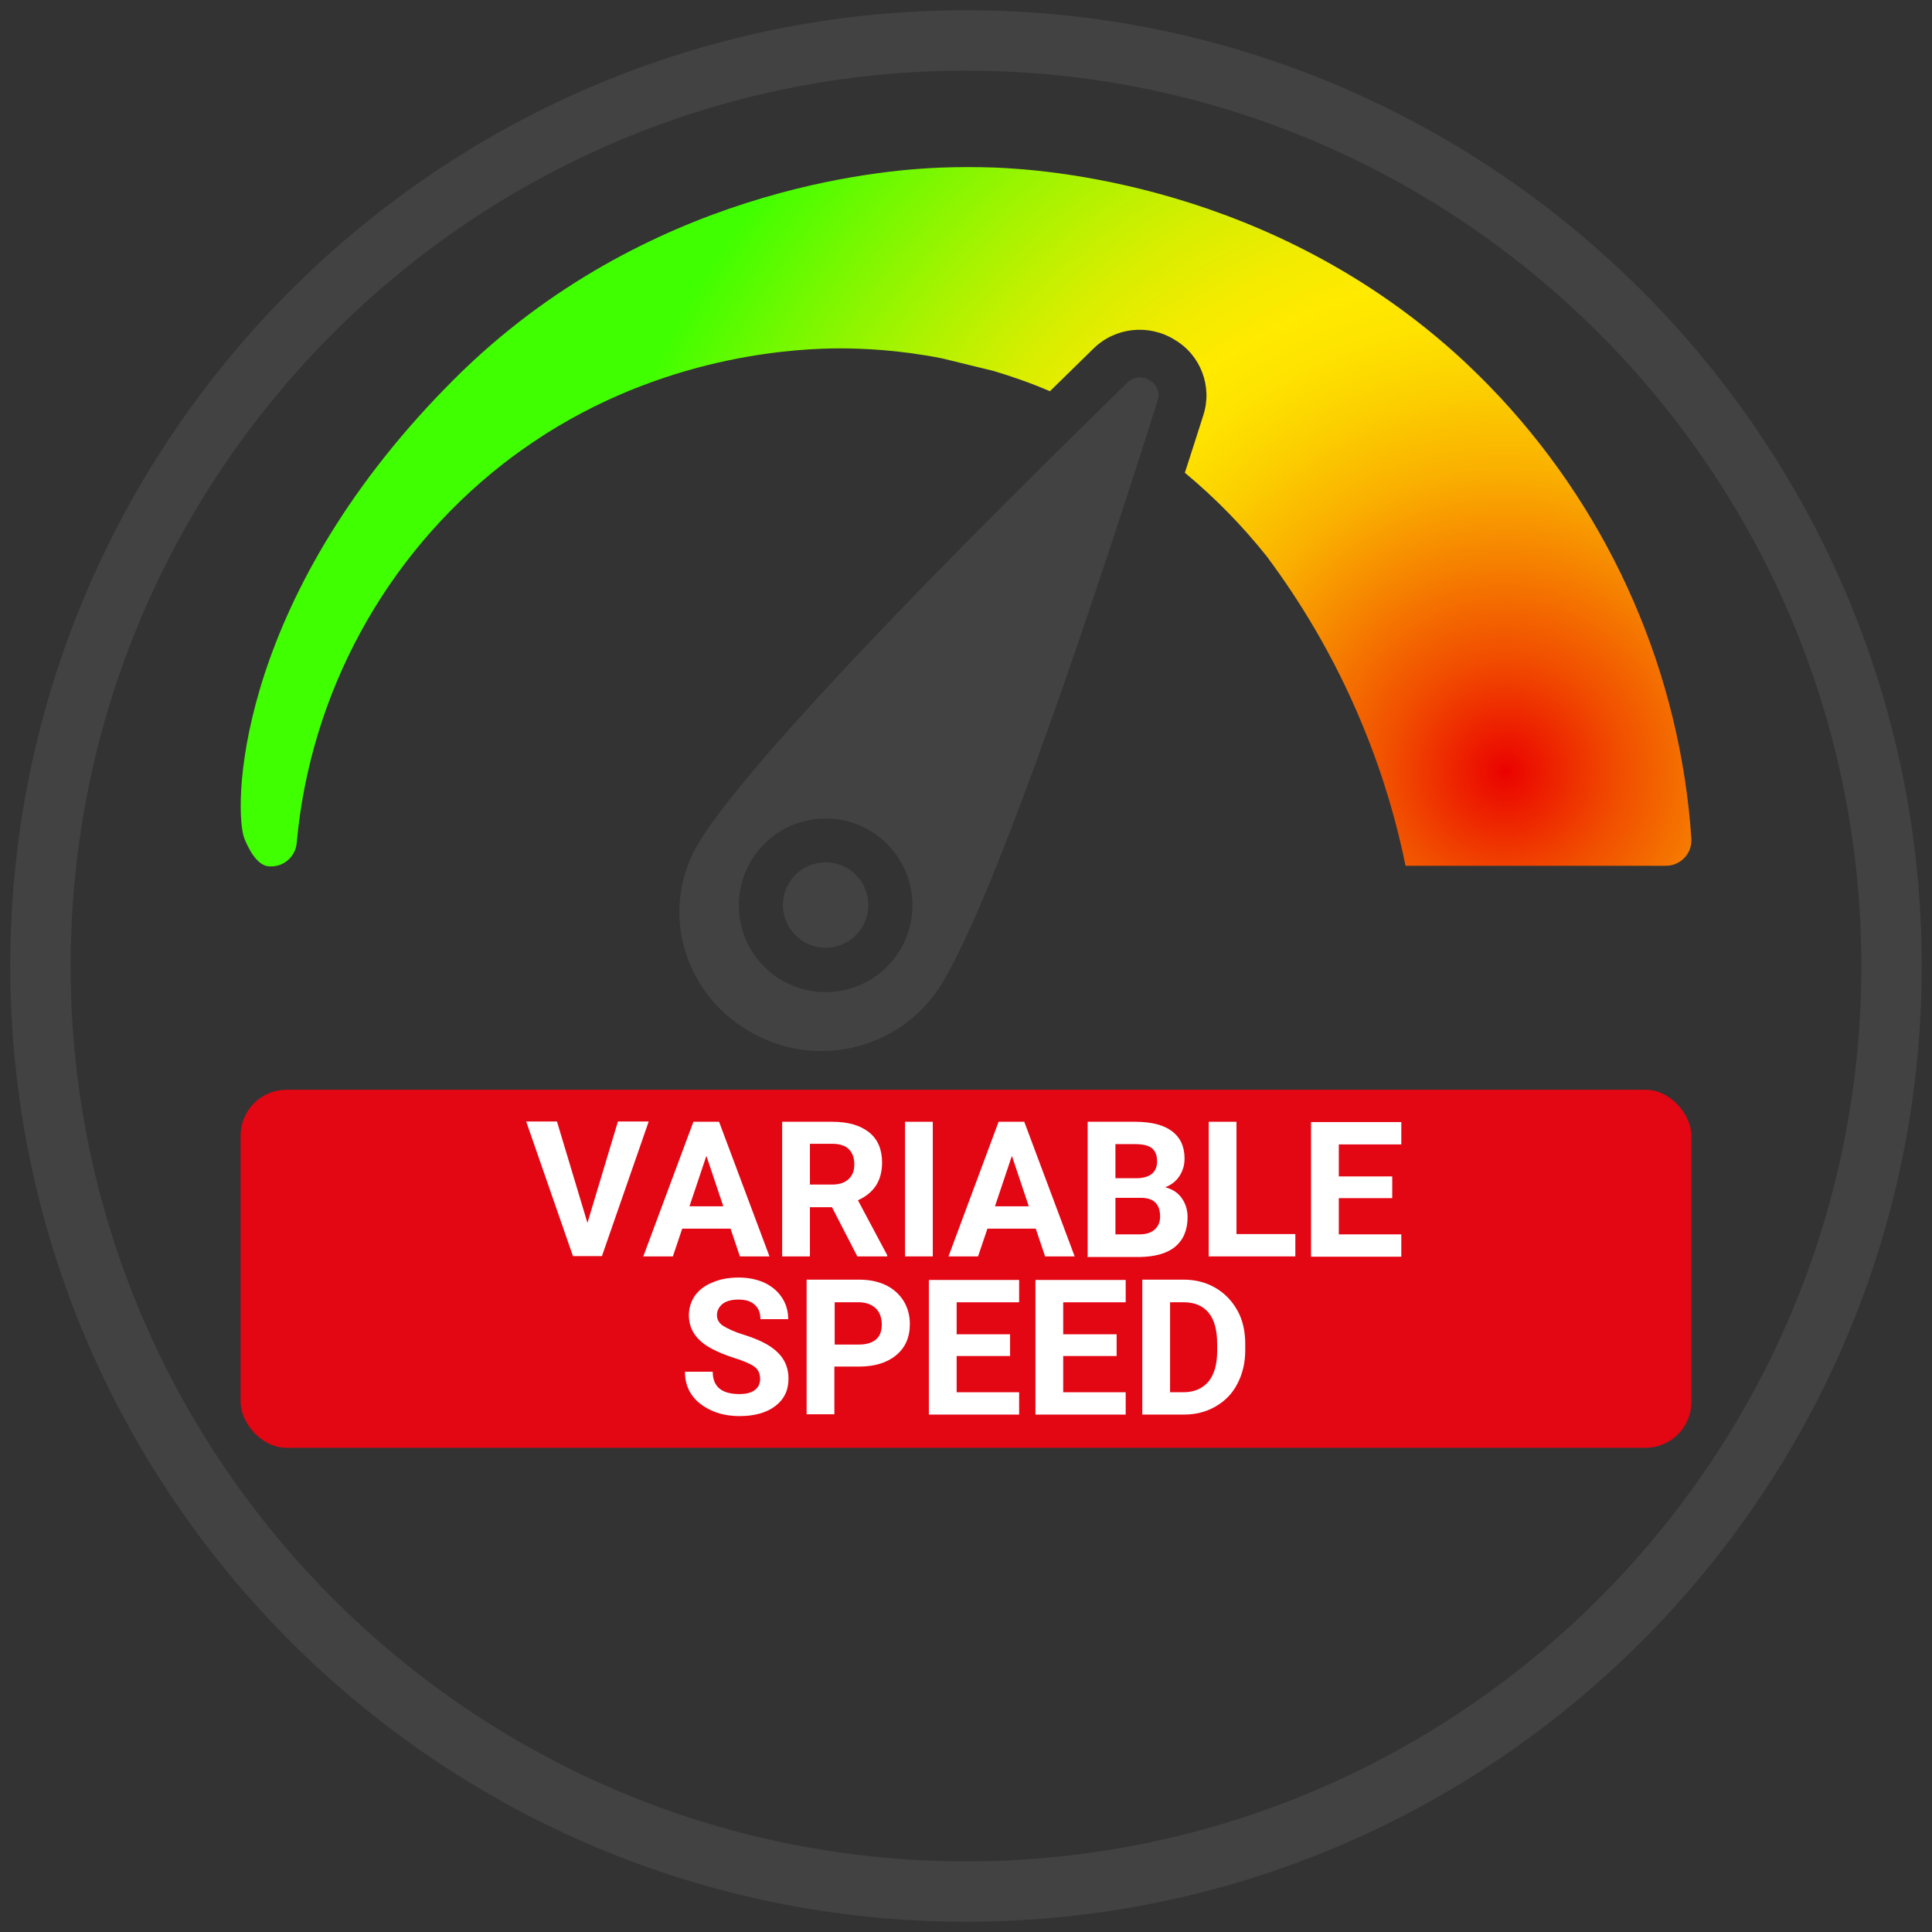
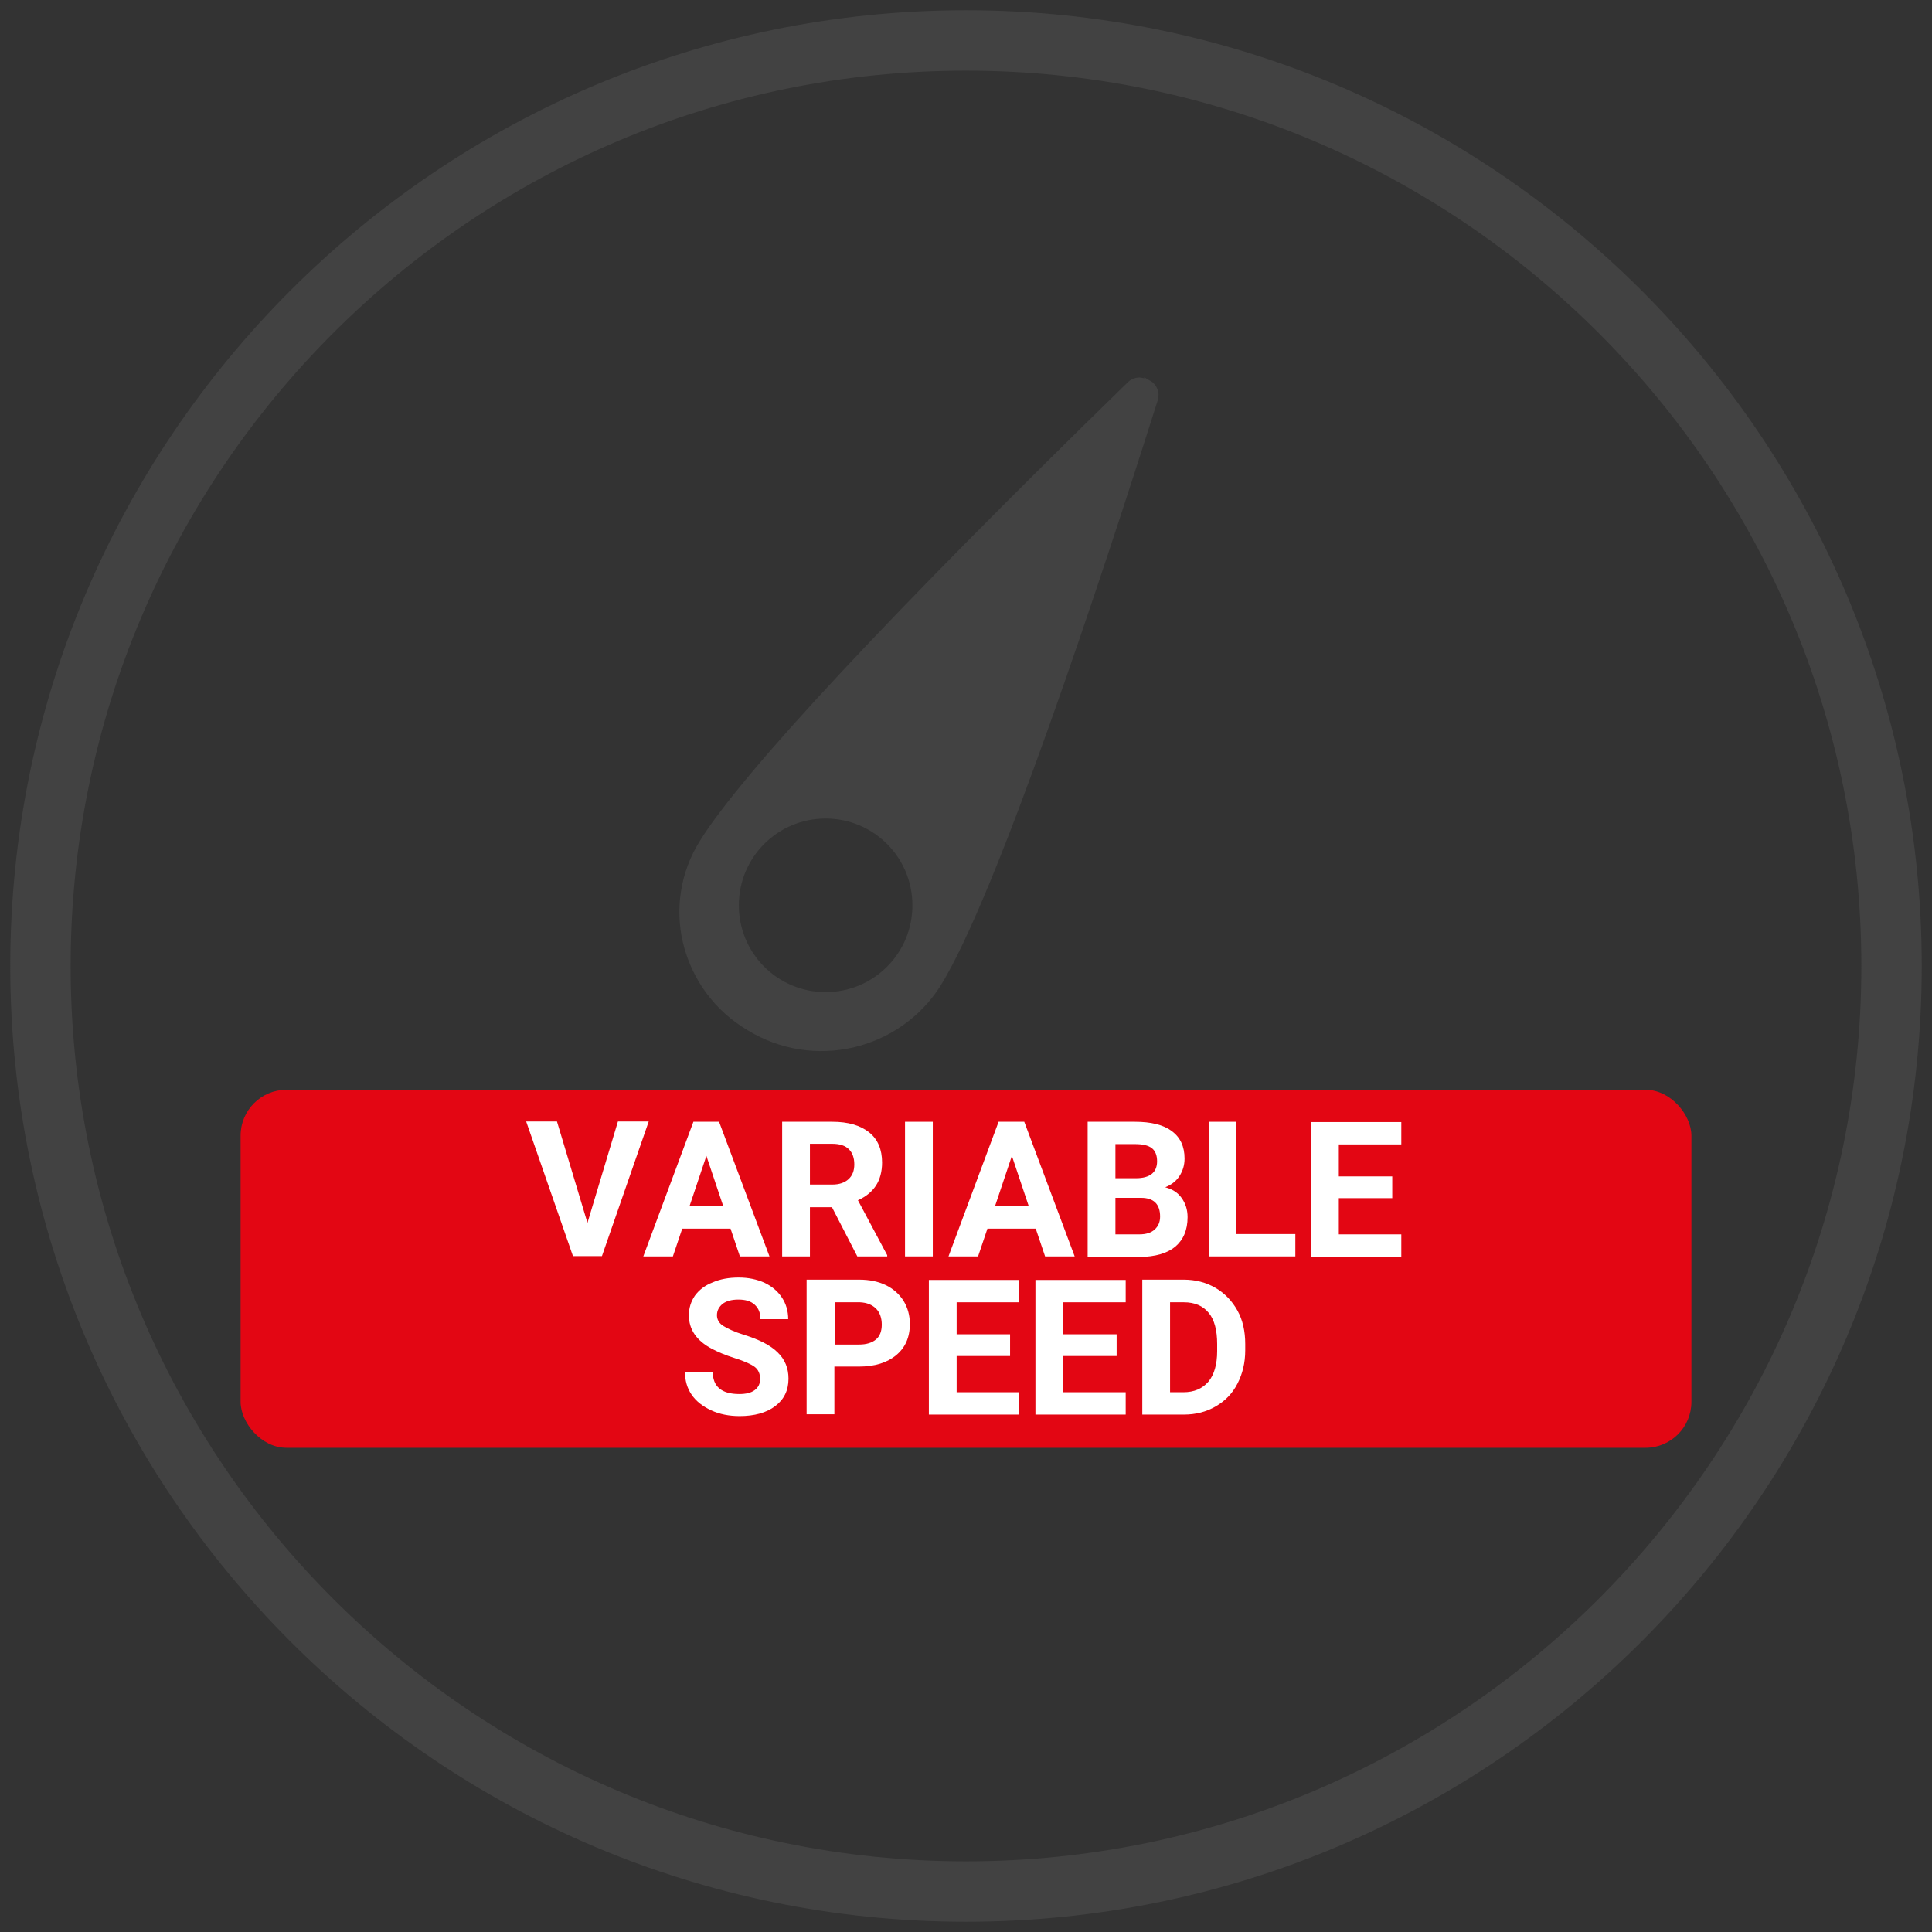
<svg xmlns="http://www.w3.org/2000/svg" id="Livello_1" viewBox="0 0 64 64">
  <rect x="0" y="0" width="64" height="64" fill="#333333" stroke="none" />
  <defs>
    <style>
      .cls-1 {
        stroke: #424242;
        stroke-miterlimit: 10;
        stroke-width: .25px;
      }

      .cls-1, .cls-2 {
        fill: #424242;
      }

      .cls-3 {
        fill: #fff;
      }

      .cls-4 {
        fill: #e30613;
      }

      .cls-5 {
        fill: url(#Sfumatura_senza_nome_46);
      }
    </style>
    <radialGradient id="Sfumatura_senza_nome_46" data-name="Sfumatura senza nome 46" cx="49.87" cy="25.55" fx="49.87" fy="25.55" r="31.24" gradientUnits="userSpaceOnUse">
      <stop offset="0" stop-color="#eb0000" />
      <stop offset=".01" stop-color="#eb0900" />
      <stop offset=".12" stop-color="#f14d00" />
      <stop offset=".23" stop-color="#f68400" />
      <stop offset=".32" stop-color="#fab000" />
      <stop offset=".41" stop-color="#fcd000" />
      <stop offset=".48" stop-color="#fee300" />
      <stop offset=".53" stop-color="#ffea00" />
      <stop offset=".58" stop-color="#f4eb00" />
      <stop offset=".67" stop-color="#d7ee00" />
      <stop offset=".78" stop-color="#a8f300" />
      <stop offset=".92" stop-color="#67fa00" />
      <stop offset="1" stop-color="#40ff00" />
    </radialGradient>
  </defs>
  <g>
    <rect class="cls-4" x="7.97" y="36.1" width="48.06" height="11.86" rx="1.52" ry="1.52" />
    <g>
      <path class="cls-2" d="M32,63.66C14.54,63.66.34,49.46.34,32S14.54.34,32,.34s31.66,14.2,31.66,31.66-14.2,31.66-31.66,31.66ZM32,2.34C15.64,2.34,2.34,15.64,2.34,32s13.31,29.66,29.66,29.66,29.66-13.31,29.66-29.66S48.36,2.34,32,2.34Z" />
      <g id="Icons">
-         <circle class="cls-1" cx="27.35" cy="29.98" r="1.29" />
-         <path class="cls-5" d="M46.58,28.68h8.59c.47.01.86-.37.86-.84,0-.02,0-.03,0-.05-.37-5.46-2.61-10.62-6.34-14.63-.54-.58-.99-1-1.21-1.21-6.38-5.91-14.04-6.34-15.54-6.4-.6-.02-1.17-.02-1.72,0-1.48.05-9.14.48-15.54,6.4-.53.49-.89.87-1.22,1.21-6.76,7.12-6.72,13.77-6.36,14.63.09.21.37.88.81.91.02,0,.04,0,.06,0h.02c.44,0,.81-.35.84-.79.45-4.94,2.92-9.48,6.83-12.54.32-.25.81-.61,1.42-1,4.27-2.7,8.52-2.82,9.69-2.83.82,0,2.01.05,3.43.33l1.72.42c.63.19,1.26.41,1.86.67.49-.48.97-.95,1.44-1.41.72-.71,1.84-.83,2.7-.29.86.51,1.25,1.55.94,2.5-.19.59-.39,1.23-.61,1.9,1,.83,1.91,1.76,2.72,2.78,1.02,1.37,2.2,3.23,3.17,5.59.71,1.72,1.15,3.31,1.42,4.65Z" />
        <path class="cls-1" d="M38.03,12.72c-.08-.05-.18-.08-.28-.09-.12,0-.24.05-.32.14-7.75,7.55-12.78,12.94-14.15,15.17-.61.98-.8,2.16-.53,3.28.29,1.18,1.03,2.18,2.08,2.8,2.12,1.3,4.89.66,6.22-1.43,1.87-3.02,5.3-13.42,7.18-19.36.07-.2-.02-.42-.2-.52h0ZM27.35,32.99c-1.66,0-3-1.34-3-3s1.34-3,3-3,3,1.34,3,3-1.34,3-3,3Z" />
      </g>
    </g>
  </g>
  <g>
    <path class="cls-3" d="M19.46,40.51l1.01-3.36h1.02l-1.55,4.46h-.96l-1.55-4.46h1.02l1.01,3.36Z" />
    <path class="cls-3" d="M24.21,40.7h-1.61l-.31.92h-.98l1.66-4.46h.85l1.67,4.46h-.98l-.31-.92ZM22.84,39.96h1.12l-.56-1.67-.56,1.67Z" />
    <path class="cls-3" d="M27.56,39.99h-.73v1.63h-.92v-4.46h1.66c.53,0,.93.12,1.22.35.29.23.43.57.43,1,0,.3-.07.56-.2.76s-.33.37-.6.49l.97,1.82v.04h-.99l-.84-1.63ZM26.83,39.24h.74c.23,0,.41-.06.54-.18s.19-.28.19-.49-.06-.38-.18-.5c-.12-.12-.3-.18-.55-.18h-.74v1.34Z" />
    <path class="cls-3" d="M30.9,41.62h-.92v-4.46h.92v4.46Z" />
    <path class="cls-3" d="M34.32,40.7h-1.61l-.31.92h-.98l1.66-4.46h.85l1.67,4.46h-.98l-.31-.92ZM32.96,39.96h1.12l-.56-1.67-.56,1.67Z" />
    <path class="cls-3" d="M36.03,41.62v-4.46h1.56c.54,0,.95.1,1.23.31s.42.51.42.91c0,.22-.06.41-.17.58-.11.17-.27.29-.47.37.23.06.41.17.54.35s.2.39.2.64c0,.43-.14.75-.41.98-.27.22-.66.33-1.17.34h-1.74ZM36.95,39.03h.68c.46,0,.7-.19.7-.56,0-.2-.06-.35-.18-.44-.12-.09-.3-.13-.56-.13h-.64v1.13ZM36.95,39.68v1.21h.79c.22,0,.39-.05.51-.16s.18-.25.18-.43c0-.41-.21-.62-.63-.62h-.84Z" />
    <path class="cls-3" d="M40.96,40.88h1.95v.74h-2.87v-4.46h.92v3.73Z" />
    <path class="cls-3" d="M46.12,39.69h-1.77v1.2h2.07v.74h-2.99v-4.46h2.99v.74h-2.07v1.06h1.77v.72Z" />
    <path class="cls-3" d="M25.18,45.68c0-.17-.06-.31-.18-.4-.12-.09-.34-.19-.66-.29-.32-.1-.57-.21-.76-.31-.51-.27-.76-.64-.76-1.11,0-.24.07-.46.2-.65.14-.19.33-.34.59-.44.25-.11.54-.16.86-.16s.6.06.85.17c.25.12.44.28.58.49s.21.45.21.72h-.92c0-.21-.06-.36-.19-.48s-.31-.17-.54-.17-.4.05-.52.14c-.12.1-.19.22-.19.38,0,.14.07.27.22.36s.36.19.65.28c.52.16.9.35,1.14.59.24.23.36.52.36.87,0,.39-.15.69-.44.91-.29.22-.69.33-1.18.33-.34,0-.66-.06-.94-.19-.28-.13-.5-.3-.65-.52s-.22-.47-.22-.76h.92c0,.49.29.74.88.74.22,0,.39-.04.51-.13.12-.09.18-.21.18-.37Z" />
    <path class="cls-3" d="M27.64,45.28v1.57h-.92v-4.46h1.74c.34,0,.63.06.88.18.25.12.45.3.59.52.14.23.21.48.21.77,0,.44-.15.78-.45,1.03-.3.25-.71.38-1.24.38h-.81ZM27.64,44.54h.82c.24,0,.43-.06.56-.17.13-.11.19-.28.19-.49s-.06-.4-.19-.53-.31-.2-.53-.21h-.84v1.4Z" />
    <path class="cls-3" d="M33.46,44.92h-1.77v1.2h2.07v.74h-2.99v-4.46h2.99v.74h-2.07v1.06h1.77v.72Z" />
    <path class="cls-3" d="M36.99,44.92h-1.77v1.2h2.07v.74h-2.99v-4.46h2.99v.74h-2.07v1.06h1.77v.72Z" />
    <path class="cls-3" d="M37.84,46.85v-4.46h1.37c.39,0,.74.09,1.05.27.31.18.55.43.73.75s.26.7.26,1.11v.21c0,.42-.09.78-.26,1.11s-.41.57-.72.75c-.31.18-.66.27-1.05.27h-1.38ZM38.76,43.14v2.98h.44c.36,0,.63-.12.83-.35.19-.23.29-.57.29-1.01v-.24c0-.45-.09-.8-.28-1.03-.19-.23-.46-.35-.82-.35h-.45Z" />
  </g>
</svg>